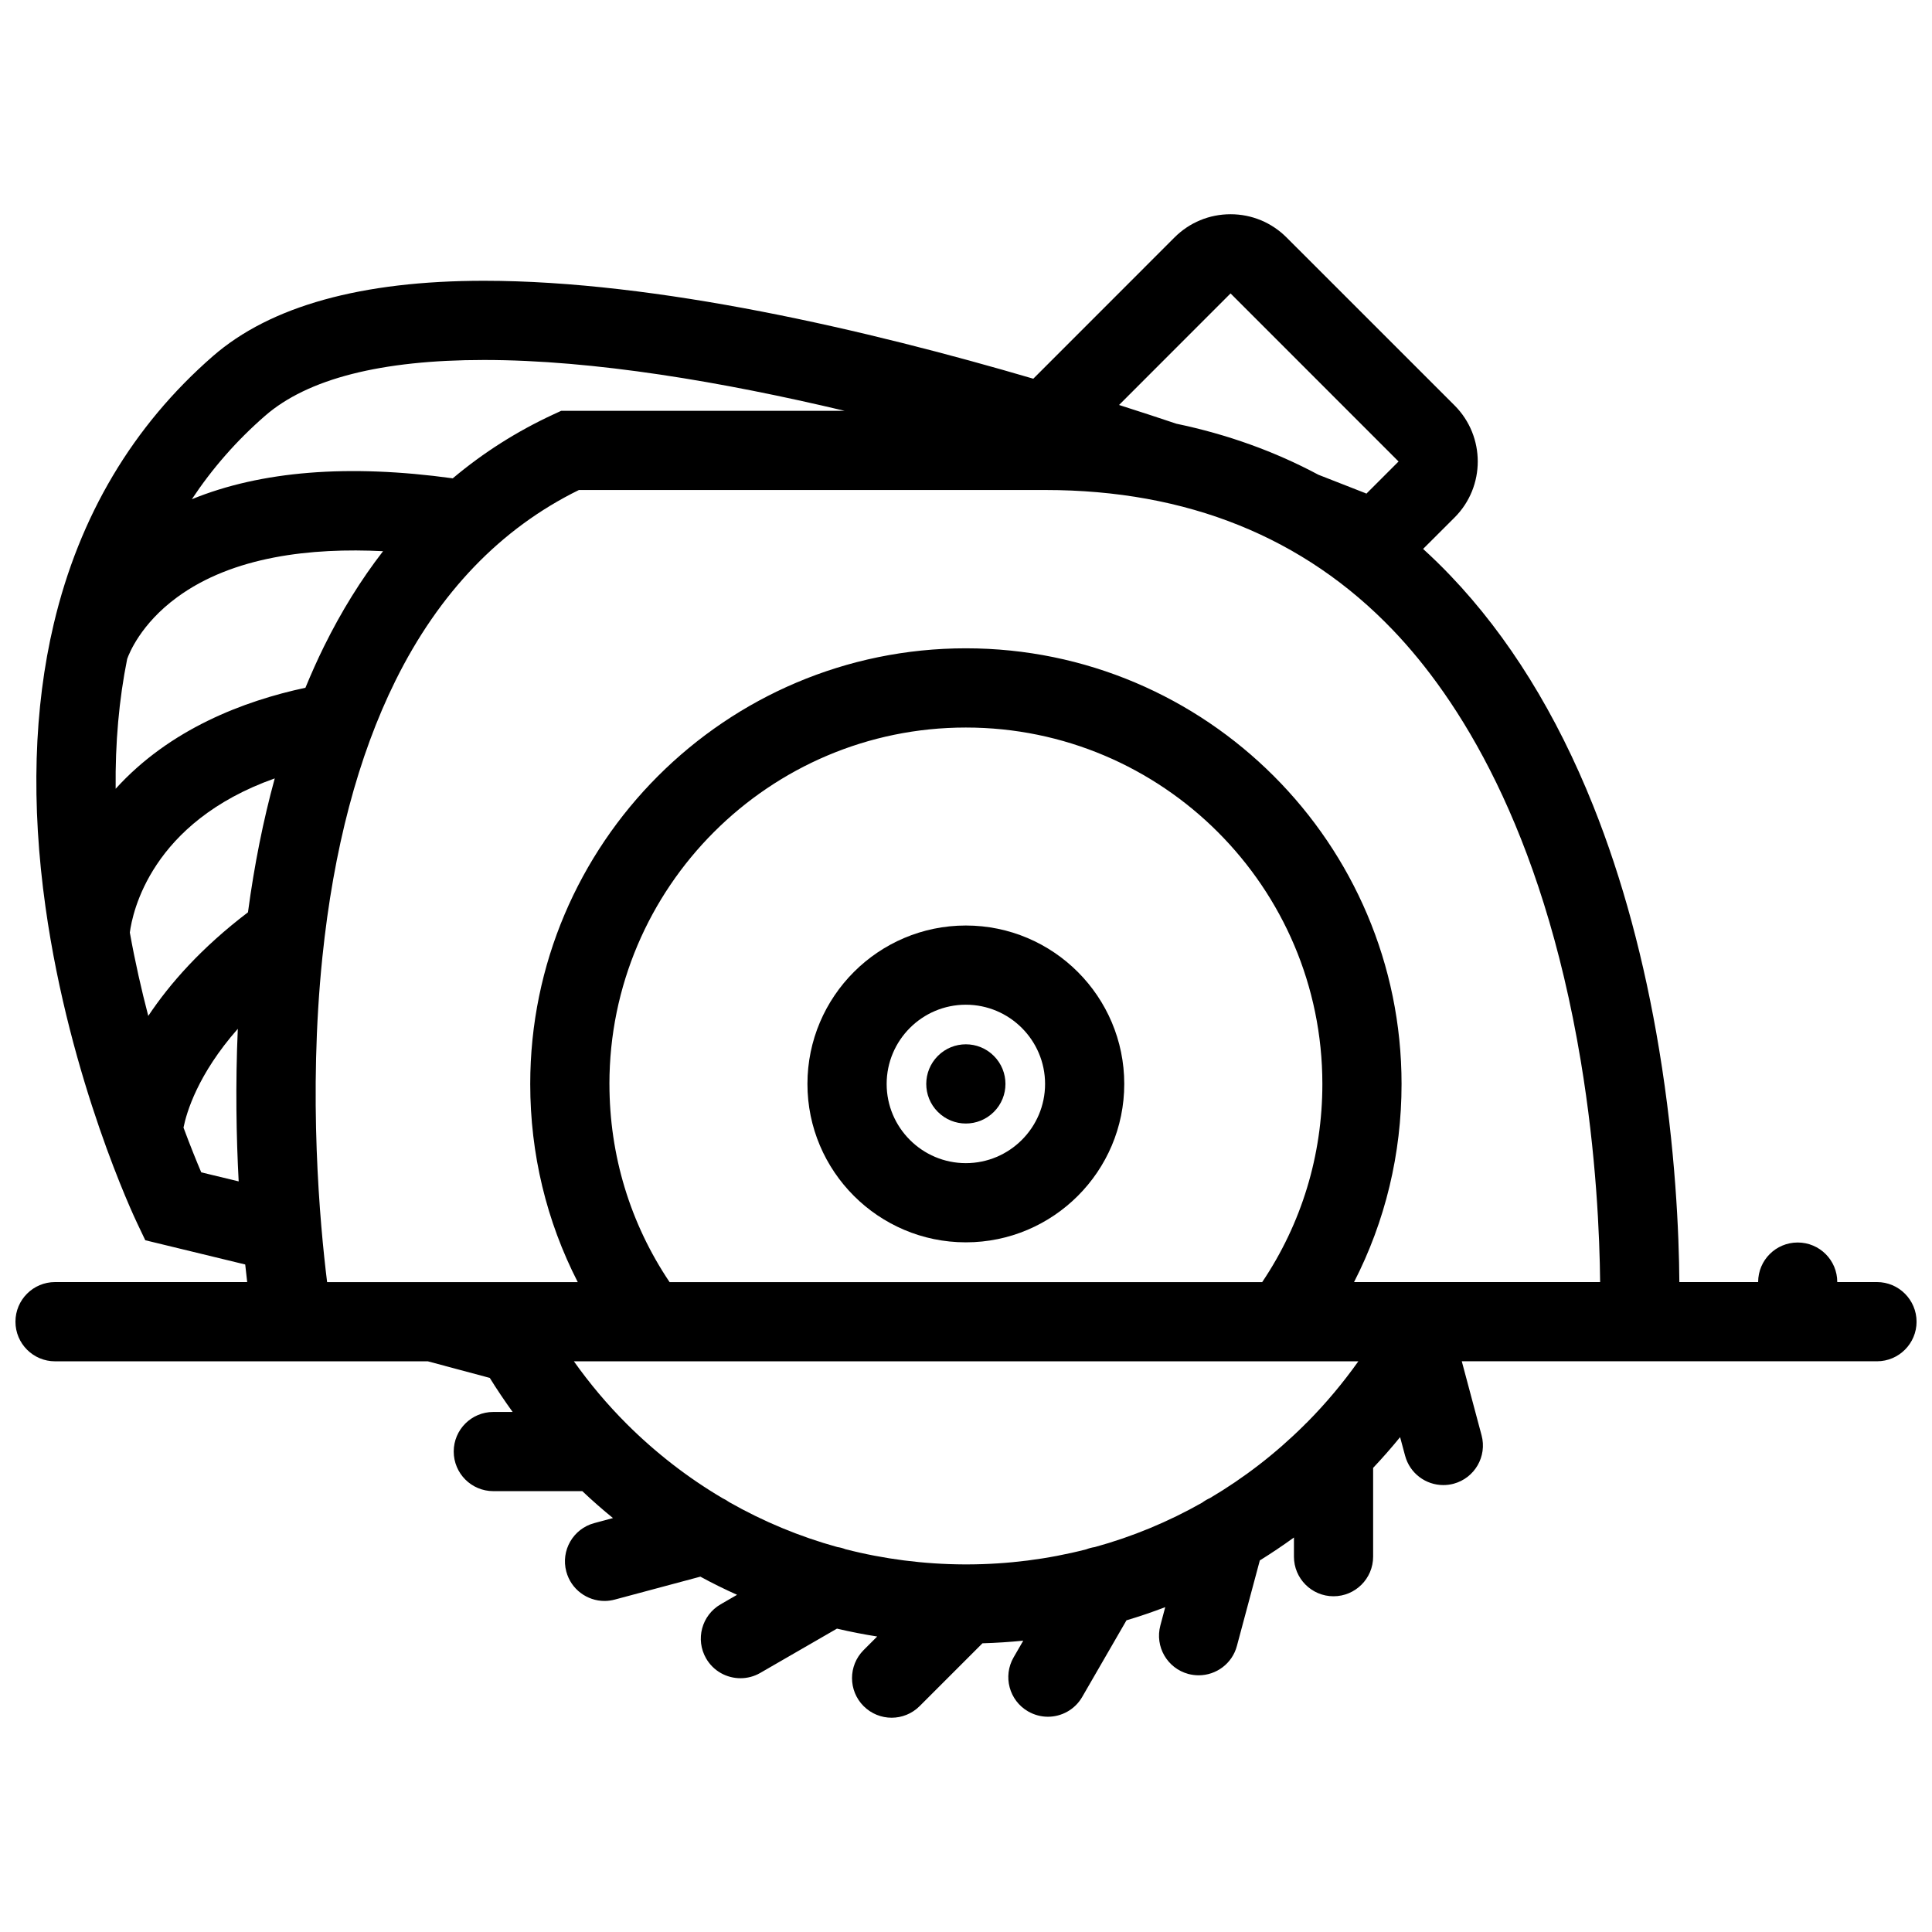
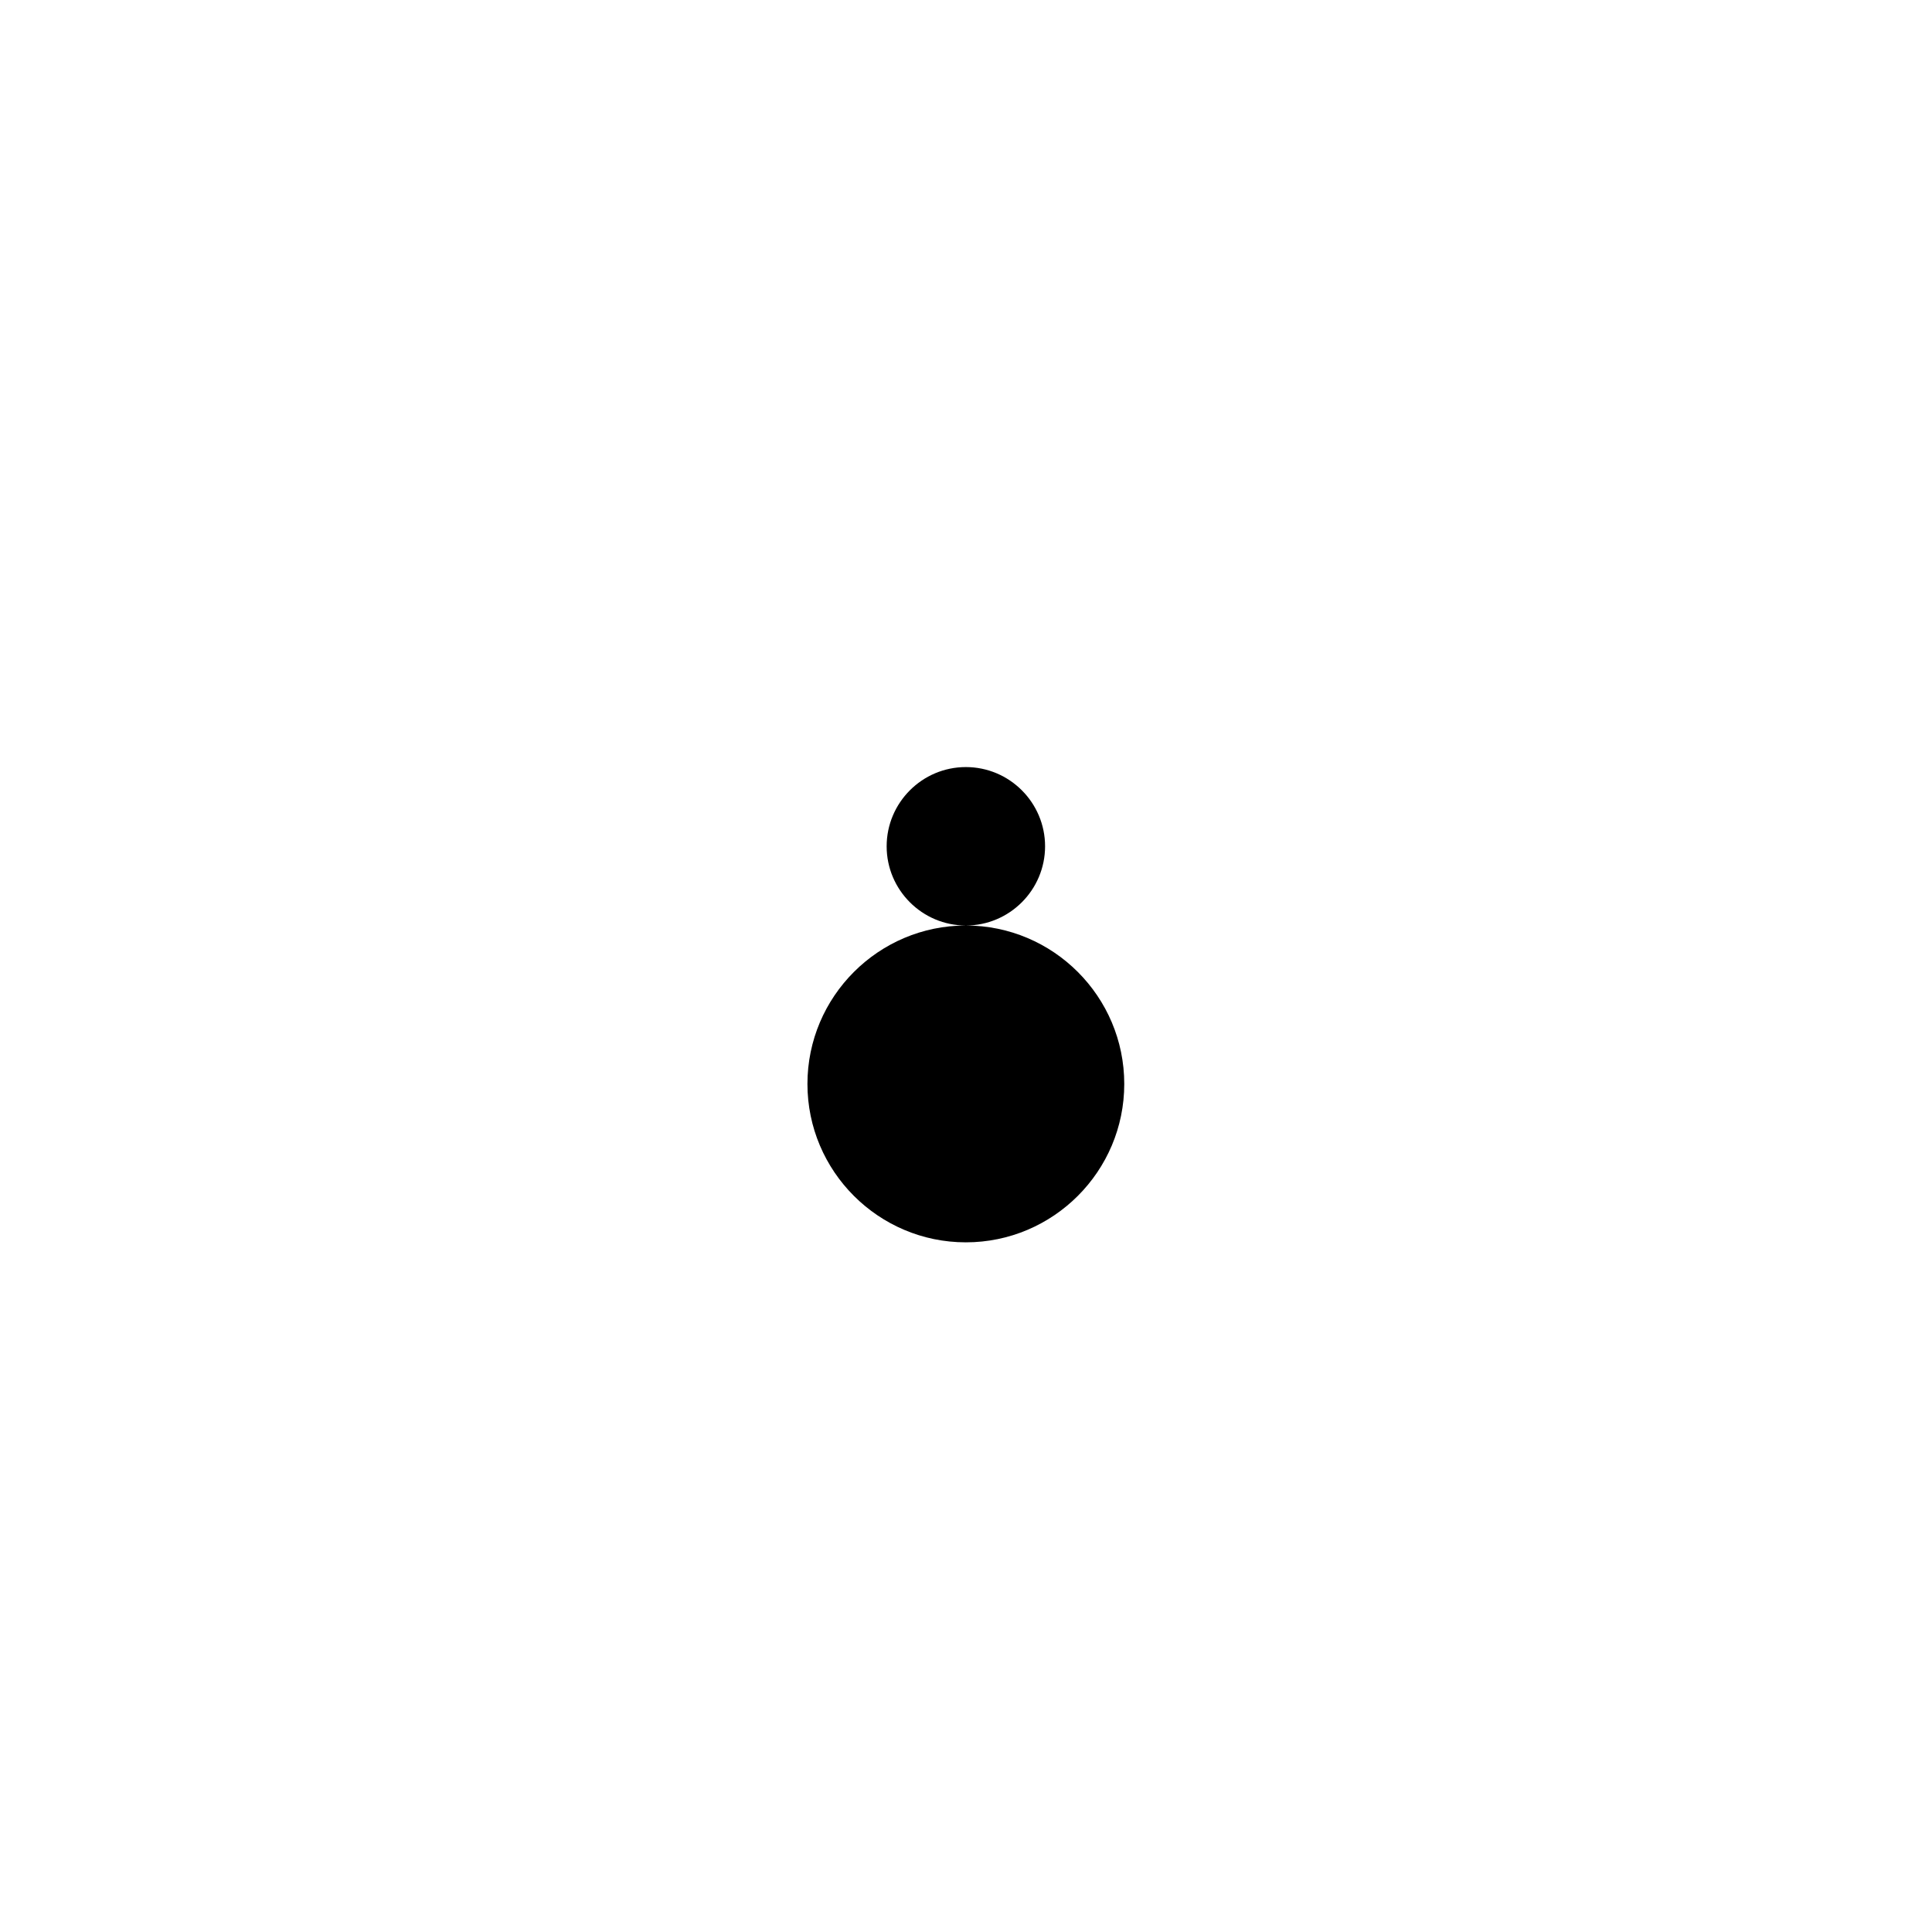
<svg xmlns="http://www.w3.org/2000/svg" width="800px" height="800px" version="1.1" viewBox="144 144 512 512">
  <defs>
    <clipPath id="a">
-       <path d="m148.09 200h503.81v400h-503.81z" />
-     </clipPath>
+       </clipPath>
  </defs>
-   <path d="m399.96 389.27c-23.148 0-41.98 18.836-41.98 41.988 0 23.137 18.832 41.973 41.98 41.973 23.164 0 41.98-18.836 41.98-41.973 0-23.152-18.82-41.988-41.98-41.988zm0 62.977c-11.57 0-20.988-9.426-20.988-20.984 0-11.578 9.418-21.004 20.988-21.004 11.578 0 20.996 9.426 20.996 21.004-0.004 11.559-9.418 20.984-20.996 20.984z" />
+   <path d="m399.96 389.27c-23.148 0-41.98 18.836-41.98 41.988 0 23.137 18.832 41.973 41.98 41.973 23.164 0 41.98-18.836 41.98-41.973 0-23.152-18.82-41.988-41.98-41.988zc-11.57 0-20.988-9.426-20.988-20.984 0-11.578 9.418-21.004 20.988-21.004 11.578 0 20.996 9.426 20.996 21.004-0.004 11.559-9.418 20.984-20.996 20.984z" />
  <path d="m392.54 423.83c-4.098 4.106-4.098 10.746 0 14.836 4.098 4.106 10.746 4.106 14.844 0 4.098-4.09 4.098-10.73 0-14.836-4.098-4.106-10.746-4.106-14.844 0z" />
  <g clip-path="url(#a)">
-     <path d="m641.41 483.76h-10.516c0-5.797-4.691-10.484-10.484-10.484-5.797 0-10.484 4.691-10.484 10.484h-20.879c-0.094-12.699-1-35.27-5.352-61.605-3.891-23.586-9.762-45.309-17.449-64.543-9.762-24.445-22.492-44.988-37.852-61.055-2.352-2.477-4.781-4.828-7.258-7.086l8.348-8.332c8.18-8.18 8.18-21.496 0-29.688l-44.539-44.527c-3.965-3.965-9.242-6.148-14.836-6.148-5.613 0-10.887 2.184-14.852 6.148l-37.422 37.438c-43.996-12.914-99.738-25.953-145.59-25.953-32.441 0-56.609 6.719-71.824 19.973-21.219 18.496-35.41 42.355-42.172 70.941-5.305 22.402-6.043 47.664-2.184 75.105 6.481 46.078 23.562 82.223 24.293 83.746l2.144 4.504 26.484 6.426c0.176 1.66 0.352 3.215 0.523 4.66h-50.922c-5.797 0-10.492 4.703-10.492 10.5s4.695 10.5 10.492 10.5h98.793l16.414 4.398c1.906 3.074 3.93 6.074 6.059 9.023h-5.121c-5.797 0-10.492 4.691-10.492 10.484 0 5.797 4.695 10.5 10.492 10.5h23.586c2.629 2.492 5.344 4.875 8.125 7.133l-4.949 1.336c-5.598 1.492-8.926 7.258-7.418 12.852 1.254 4.691 5.496 7.781 10.125 7.781 0.898 0 1.812-0.121 2.731-0.367l22.672-6.074c3.184 1.738 6.426 3.336 9.727 4.812l-4.359 2.519c-5.019 2.906-6.742 9.316-3.844 14.344 1.945 3.367 5.473 5.242 9.102 5.242 1.777 0 3.582-0.445 5.234-1.398l20.34-11.746c3.519 0.832 7.07 1.523 10.66 2.09l-3.598 3.598c-4.098 4.106-4.098 10.746 0 14.852 2.051 2.043 4.734 3.074 7.426 3.074 2.684 0 5.375-1.031 7.418-3.074l16.652-16.652c3.629-0.105 7.234-0.34 10.809-0.691l-2.551 4.414c-2.898 5.012-1.176 11.438 3.836 14.328 1.66 0.953 3.473 1.414 5.258 1.414 3.613 0 7.148-1.891 9.086-5.258l11.73-20.297c3.473-1.031 6.887-2.199 10.27-3.492l-1.289 4.844c-1.508 5.613 1.828 11.363 7.426 12.867 0.906 0.23 1.828 0.352 2.723 0.352 4.644 0 8.887-3.09 10.133-7.781l6.074-22.664c3.074-1.906 6.09-3.938 9.043-6.074v5.074c0 5.797 4.691 10.5 10.484 10.5 5.797 0 10.5-4.703 10.5-10.5v-23.523c2.492-2.644 4.875-5.352 7.148-8.148l1.324 4.922c1.262 4.691 5.488 7.781 10.117 7.781 0.906 0 1.816-0.105 2.738-0.352 5.598-1.508 8.918-7.258 7.41-12.852l-5.242-19.602h110.04c5.781 0 10.484-4.703 10.484-10.5-0.02-5.793-4.723-10.492-10.504-10.492zm-171.3-262 44.523 44.539-8.762 8.762 0.215-0.277-12.684-4.965c-11.621-6.211-24.184-10.715-37.652-13.531-4.734-1.582-9.809-3.258-15.191-4.965zm-255.89 32.457c11.285-9.84 30.805-14.82 58.031-14.82 29.199 0 63.305 5.812 95.555 13.469h-75.074l-2.098 0.969c-9.68 4.488-18.574 10.133-26.652 16.93-27.645-3.812-50.801-1.953-69.141 5.535 5.402-8.152 11.859-15.535 19.379-22.082zm-4.504 131.55c-12.359 9.395-20.742 18.926-26.422 27.461-1.797-6.887-3.492-14.297-4.887-22.094 0.691-5.305 5.59-29.211 38.406-40.852-3.047 11.086-5.414 22.922-7.098 35.484zm20.156-70.465c-1.746 3.535-3.375 7.195-4.93 10.961-16.367 3.504-35.969 10.961-50.293 26.77-0.133-12.176 0.891-23.676 3.051-34.395 0.469-1.336 3.535-9.254 13.238-16.359 14.812-10.871 35.562-13.16 54.574-12.207-5.856 7.566-11.074 15.977-15.641 25.23zm-32.539 139.38c-1.191-2.797-2.836-6.828-4.703-11.855 0.809-4.043 3.781-14.129 14.391-26.18-0.652 14.836-0.398 28.641 0.23 40.434zm293.05 66.266c-0.277 0.23-0.523 0.492-0.77 0.754-7.594 7.535-15.973 13.992-24.953 19.297-0.723 0.324-1.43 0.738-2.074 1.215-8.98 5.09-18.512 9.043-28.461 11.777-0.785 0.121-1.555 0.324-2.305 0.613-10.148 2.598-20.688 3.953-31.434 3.981-0.27-0.016-0.531-0.016-0.793 0-10.785-0.047-21.355-1.414-31.535-4.027-0.691-0.277-1.406-0.461-2.137-0.57-10.016-2.766-19.633-6.766-28.668-11.902-0.57-0.414-1.176-0.77-1.805-1.062-9.156-5.41-17.688-12.008-25.406-19.711-5.164-5.164-9.816-10.715-13.953-16.543h207.88c-4.043 5.691-8.578 11.121-13.59 16.18zm-184.88-89.68c0-52.09 42.383-94.465 94.465-94.465 52.098 0 94.473 42.375 94.473 94.465 0 18.91-5.504 36.961-15.945 52.504h-157.05c-10.441-15.547-15.938-33.598-15.938-52.504zm197.33 52.504c8.273-16.145 12.594-33.98 12.594-52.504 0-63.668-51.797-115.46-115.46-115.46-63.66 0-115.45 51.801-115.45 115.46 0 18.523 4.312 36.359 12.594 52.504h-66.422c-1.914-15.422-5.035-49.398-1.254-86.098 2.953-28.645 9.465-53.289 19.355-73.262 11.586-23.402 27.938-40.391 48.625-50.555h123.59c37.578 0 68.59 12.5 92.172 37.16 16.973 17.742 39.391 51.953 49.738 114.1 4.152 24.906 5.012 46.613 5.137 58.652h-65.223z" />
-   </g>
+     </g>
</svg>